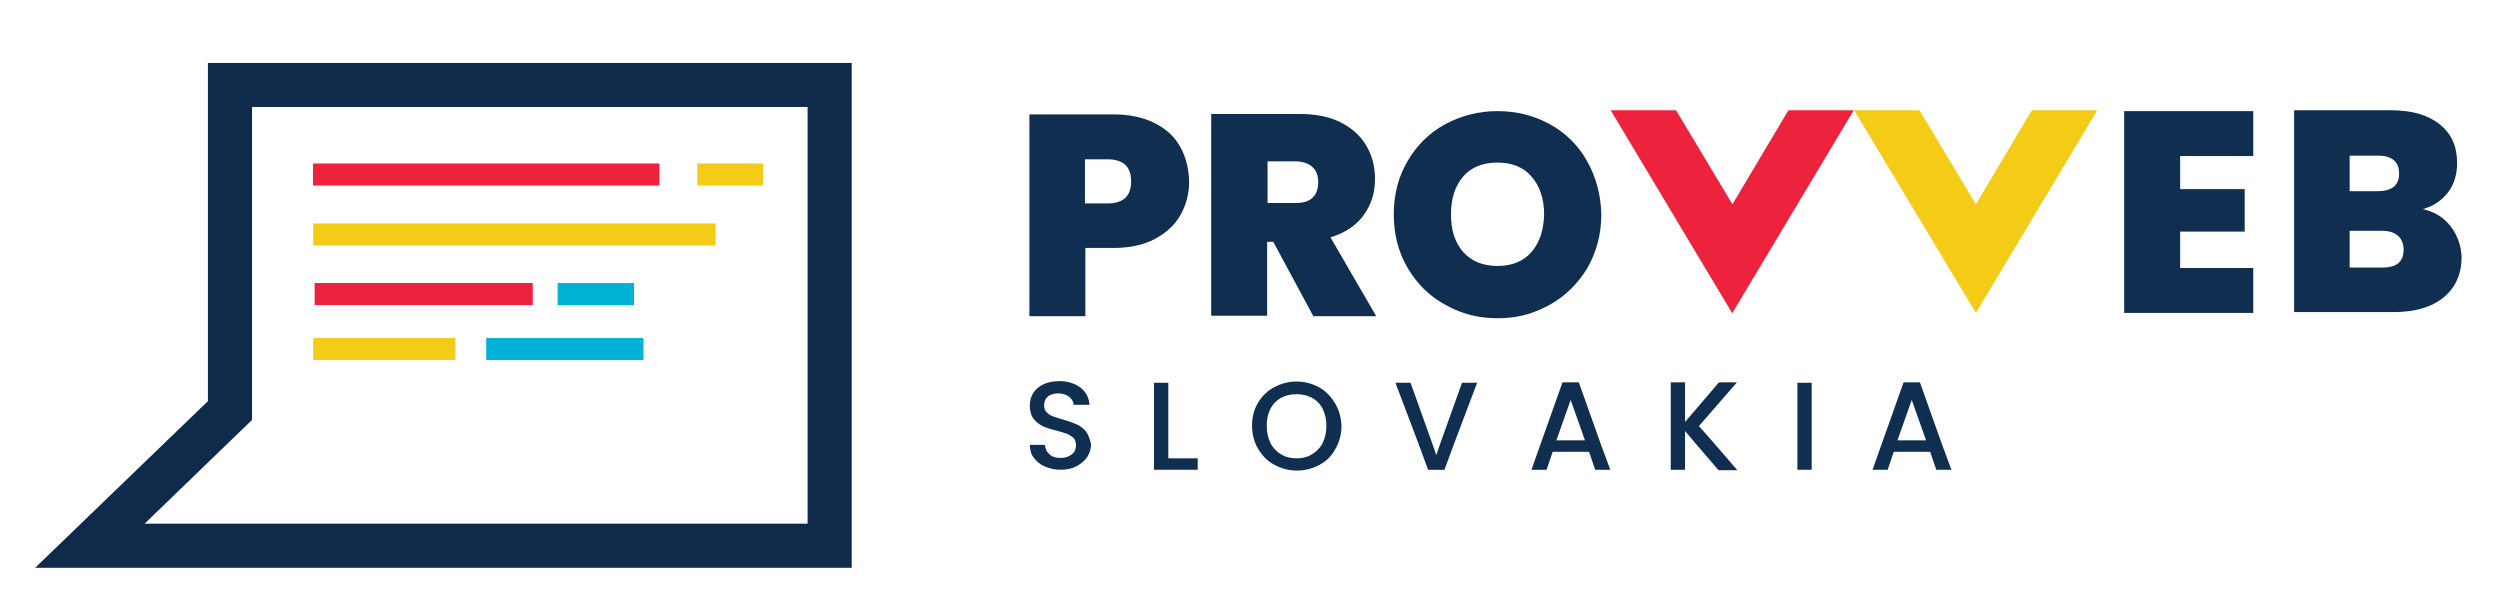
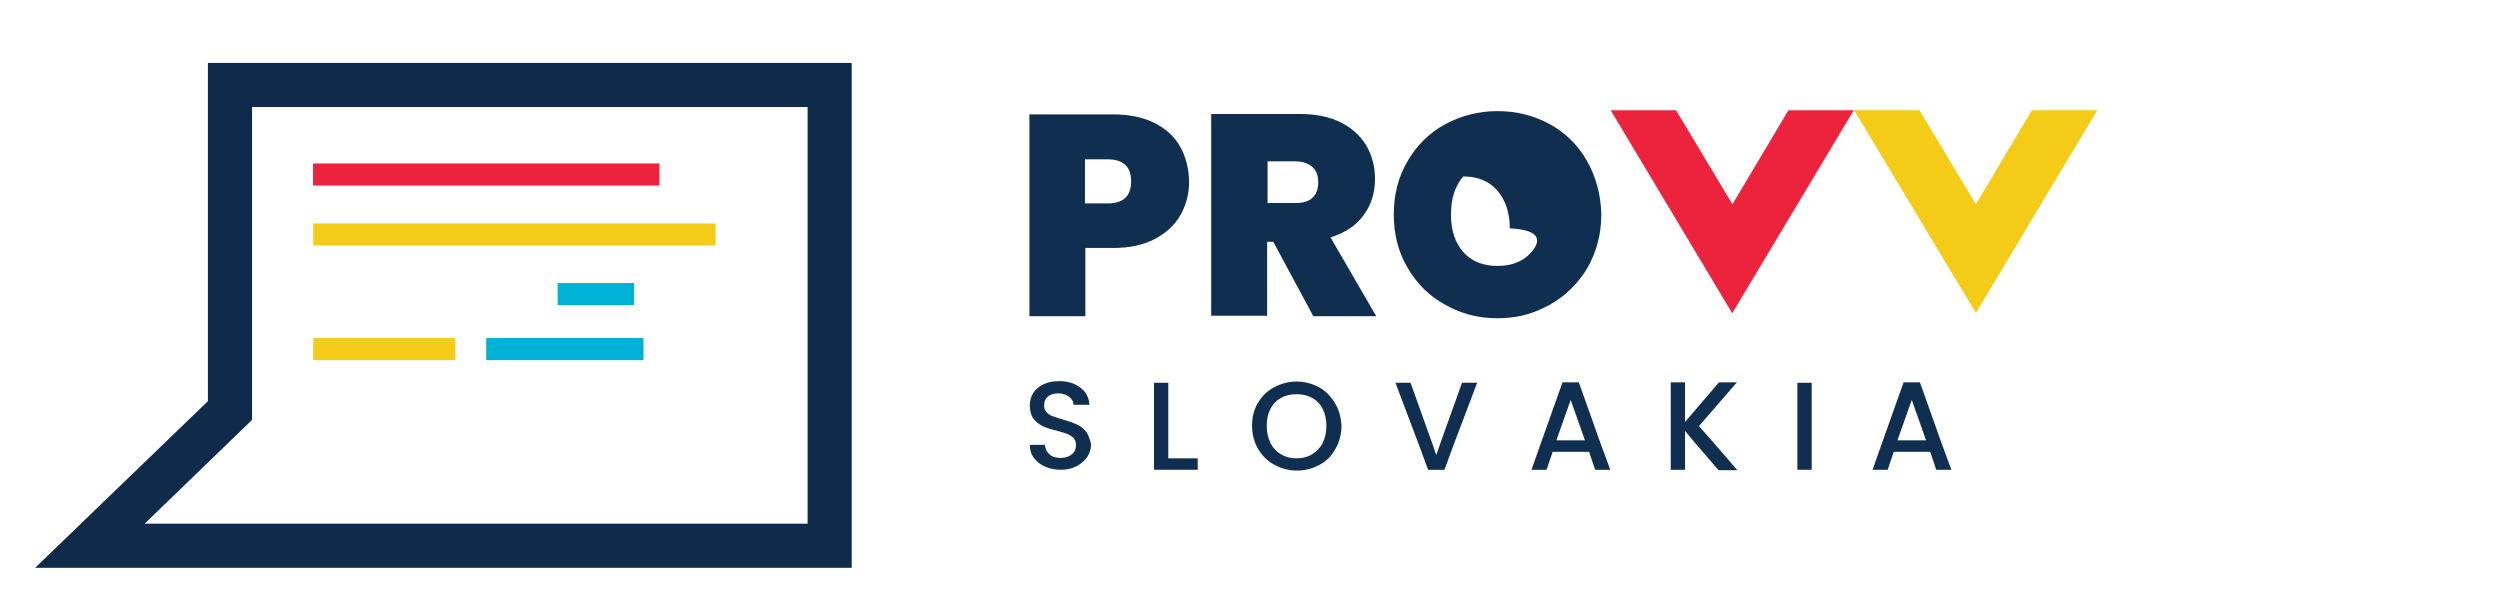
<svg xmlns="http://www.w3.org/2000/svg" version="1.1" id="Layer_1" x="0px" y="0px" viewBox="0 0 612 148.5" style="enable-background:new 0 0 612 148.5;" xml:space="preserve">
  <style type="text/css">
	.st0{fill:#0F2A4B;}
	.st1{fill:#ED233E;}
	.st2{fill:#F4CB16;}
	.st3{fill:#00B2D6;}
	.st4{fill:#102F50;}
</style>
  <g>
    <g>
      <path class="st0" d="M208.5,139H8.6l42.3-40.8l0-82.8h157.6V139z M35.4,128.2h162.3v-102h-136l0,76.6L35.4,128.2z" />
    </g>
-     <rect x="77" y="69.2" transform="matrix(-1 -1.224647e-16 1.224647e-16 -1 207.422 143.883)" class="st1" width="53.4" height="5.4" />
    <rect x="76.7" y="54.6" transform="matrix(-1 -1.224647e-16 1.224647e-16 -1 251.879 114.7)" class="st2" width="98.5" height="5.4" />
    <rect x="76.7" y="82.7" transform="matrix(-1 -1.224647e-16 1.224647e-16 -1 188.176 170.853)" class="st2" width="34.8" height="5.4" />
    <rect x="76.7" y="40.1" transform="matrix(-1 -1.224647e-16 1.224647e-16 -1 238.135 85.518)" class="st1" width="84.8" height="5.4" />
-     <rect x="170.6" y="40.1" transform="matrix(-1 -1.224647e-16 1.224647e-16 -1 357.394 85.518)" class="st2" width="16.1" height="5.4" />
    <rect x="119.1" y="82.7" transform="matrix(-1 -1.224647e-16 1.224647e-16 -1 276.627 170.853)" class="st3" width="38.5" height="5.4" />
    <rect x="136.5" y="69.2" transform="matrix(-1 -1.224647e-16 1.224647e-16 -1 291.706 143.887)" class="st3" width="18.7" height="5.4" />
    <g>
      <path class="st4" d="M288.9,35.9c-1.4-2.5-3.5-4.4-6.3-5.8c-2.8-1.4-6.2-2.1-10.1-2.1h-20.5v49.4h13.7V60.7h6.8    c4,0,7.4-0.7,10.2-2.2c2.8-1.5,4.9-3.4,6.3-5.9c1.4-2.5,2.1-5.2,2.1-8.2C291,41.2,290.3,38.4,288.9,35.9z M271.1,49.8h-5.5V39h5.5    c3.9,0,5.8,1.8,5.8,5.4C276.9,48,275,49.8,271.1,49.8z" />
    </g>
    <g>
      <path class="st4" d="M325.7,58.1c3.6-1.1,6.3-2.9,8.1-5.4c1.9-2.6,2.8-5.5,2.8-8.9c0-3-0.7-5.7-2.1-8.1c-1.4-2.4-3.5-4.3-6.2-5.7    c-2.8-1.4-6.1-2.1-10.1-2.1h-21.7v49.4h13.7V59.2h1.5l9.8,18.2h15.4L325.7,58.1z M321.3,48.4c-0.9,0.9-2.3,1.3-4.2,1.3h-6.8V39.5    h6.8c1.8,0,3.2,0.5,4.2,1.4c1,0.9,1.4,2.2,1.4,3.7C322.7,46.3,322.2,47.6,321.3,48.4z" />
    </g>
    <g>
-       <path class="st4" d="M388.5,39.4c-2.2-3.9-5.3-6.9-9.1-9c-3.9-2.1-8.1-3.2-12.8-3.2c-4.6,0-8.9,1.1-12.8,3.2c-3.9,2.1-7,5.2-9.2,9    c-2.3,3.9-3.4,8.2-3.4,13.1c0,4.9,1.1,9.2,3.4,13.1c2.3,3.9,5.3,6.9,9.2,9c1.4,0.8,2.9,1.5,4.5,2c2.6,0.9,5.4,1.3,8.3,1.3    c2.9,0,5.7-0.4,8.3-1.3c1.5-0.5,3-1.2,4.5-2c3.9-2.2,6.9-5.2,9.2-9c2.2-3.9,3.4-8.2,3.4-13.1C391.9,47.7,390.7,43.3,388.5,39.4z     M374.9,61.7c-2,2.3-4.8,3.4-8.3,3.4c-3.6,0-6.3-1.1-8.4-3.4c-2-2.3-3-5.3-3-9.2c0-3.9,1-7,3-9.3c2-2.3,4.8-3.4,8.4-3.4    c3.5,0,6.3,1.1,8.3,3.4c2,2.3,3.1,5.4,3.1,9.3C377.9,56.3,376.9,59.4,374.9,61.7z" />
+       <path class="st4" d="M388.5,39.4c-2.2-3.9-5.3-6.9-9.1-9c-3.9-2.1-8.1-3.2-12.8-3.2c-4.6,0-8.9,1.1-12.8,3.2c-3.9,2.1-7,5.2-9.2,9    c-2.3,3.9-3.4,8.2-3.4,13.1c0,4.9,1.1,9.2,3.4,13.1c2.3,3.9,5.3,6.9,9.2,9c1.4,0.8,2.9,1.5,4.5,2c2.6,0.9,5.4,1.3,8.3,1.3    c2.9,0,5.7-0.4,8.3-1.3c1.5-0.5,3-1.2,4.5-2c3.9-2.2,6.9-5.2,9.2-9c2.2-3.9,3.4-8.2,3.4-13.1C391.9,47.7,390.7,43.3,388.5,39.4z     M374.9,61.7c-2,2.3-4.8,3.4-8.3,3.4c-3.6,0-6.3-1.1-8.4-3.4c-2-2.3-3-5.3-3-9.2c0-3.9,1-7,3-9.3c3.5,0,6.3,1.1,8.3,3.4c2,2.3,3.1,5.4,3.1,9.3C377.9,56.3,376.9,59.4,374.9,61.7z" />
    </g>
    <g>
-       <path class="st4" d="M551.6,38.2v-11h-31.6v49.4h31.6v-11h-17.9v-8.9h15.8V46.3h-15.8v-8.1H551.6z" />
-     </g>
+       </g>
    <g>
-       <path class="st4" d="M600,55.5c-1.7-2.2-4-3.7-6.9-4.3c2.5-0.7,4.5-2,6.1-4c1.5-1.9,2.3-4.4,2.3-7.3c0-4.1-1.4-7.2-4.3-9.5    c-2.9-2.3-6.8-3.4-11.9-3.4h-23.7v49.4H586c5.2,0,9.3-1.2,12.2-3.6c2.9-2.4,4.4-5.7,4.4-9.9C602.5,60.3,601.7,57.8,600,55.5z     M575.2,38.1h6.9c3.5,0,5.2,1.5,5.2,4.4c0,2.8-1.7,4.3-5.2,4.3h-6.9V38.1z M583.2,65.5h-8v-9h7.9c1.7,0,3,0.4,3.9,1.2    c0.9,0.8,1.4,1.9,1.4,3.4C588.4,64.1,586.7,65.5,583.2,65.5z" />
-     </g>
+       </g>
    <g>
      <polygon class="st1" points="453.8,27 424.1,76.6 424.1,76.7 424,76.6 394.3,27 410.3,27 424.1,50 437.8,27   " />
    </g>
    <g>
      <g>
        <polygon class="st2" points="513.4,27 483.7,76.6 483.7,76.7 483.7,76.6 453.9,27 469.9,27 483.7,50 497.4,27    " />
      </g>
    </g>
    <g>
      <g>
        <path class="st4" d="M265.9,105.7c-0.6-0.8-1.4-1.4-2.3-1.8c-0.9-0.4-2-0.8-3.4-1.2c-1.1-0.3-1.9-0.6-2.5-0.8     c-0.6-0.2-1.1-0.6-1.5-1c-0.4-0.4-0.6-0.9-0.6-1.6c0-1,0.3-1.7,0.9-2.2c0.6-0.5,1.4-0.8,2.5-0.8c1.1,0,2,0.3,2.7,0.8     c0.7,0.6,1.1,1.2,1.1,2h3.9c-0.1-1.8-0.9-3.2-2.2-4.2c-1.3-1-3-1.6-5.1-1.6c-1.4,0-2.7,0.2-3.8,0.7c-1.1,0.5-2,1.2-2.6,2.1     c-0.6,0.9-0.9,2-0.9,3.2c0,1.3,0.3,2.4,0.9,3.2c0.6,0.8,1.4,1.4,2.2,1.8c0.9,0.4,2,0.8,3.4,1.1c1.1,0.3,2,0.6,2.6,0.8     c0.6,0.2,1.1,0.6,1.6,1c0.4,0.5,0.6,1,0.6,1.8c0,0.9-0.3,1.7-1,2.2c-0.7,0.6-1.6,0.9-2.8,0.9c-1.2,0-2.1-0.3-2.7-0.9     c-0.7-0.6-1-1.3-1.1-2.3h-3.7c0,1.2,0.3,2.3,1,3.2c0.7,0.9,1.5,1.6,2.7,2.1c1.1,0.5,2.4,0.8,3.9,0.8c1.5,0,2.8-0.3,3.9-0.9     c1.1-0.6,2-1.4,2.6-2.3c0.6-1,0.9-2,0.9-3.1C266.8,107.6,266.5,106.5,265.9,105.7z" />
        <path class="st4" d="M286,112.2V93.7h-3.5V115h10.7v-2.8H286z" />
        <path class="st4" d="M326.8,98.7c-1-1.7-2.3-3-3.9-3.9c-1.7-0.9-3.5-1.4-5.5-1.4c-2,0-3.8,0.5-5.5,1.4c-1.7,0.9-3,2.2-4,3.9     c-1,1.7-1.4,3.5-1.4,5.6c0,1.5,0.3,2.9,0.8,4.2c0.2,0.5,0.4,0.9,0.7,1.4c1,1.7,2.3,3,4,3.9c1.7,0.9,3.5,1.4,5.5,1.4     c2,0,3.8-0.5,5.5-1.4c1.7-0.9,3-2.2,3.9-3.9c0.3-0.5,0.5-0.9,0.7-1.4c0.5-1.3,0.8-2.7,0.8-4.2     C328.3,102.2,327.8,100.3,326.8,98.7z M321.2,111.2c-1.1,0.7-2.4,1-3.8,1c-1.4,0-2.7-0.3-3.8-1c-1.1-0.6-1.9-1.5-2.6-2.7     c0,0,0,0,0-0.1c-0.6-1.2-0.9-2.6-0.9-4.2c0-1.6,0.3-3,0.9-4.1c0.6-1.2,1.5-2.1,2.6-2.7c1.1-0.6,2.4-0.9,3.8-0.9     c1.4,0,2.7,0.3,3.8,0.9c1.1,0.6,2,1.5,2.6,2.7c0.6,1.2,0.9,2.6,0.9,4.1c0,1.6-0.3,3-0.9,4.2c0,0,0,0,0,0.1     C323.1,109.7,322.2,110.6,321.2,111.2z" />
        <path class="st4" d="M357.9,93.7l-5.3,14.8l-1,2.9l-1-2.9l-5.3-14.8h-3.7l5.6,14.8l2.4,6.5h4l2.4-6.5l5.6-14.8H357.9z" />
        <path class="st4" d="M391.8,108.5l-5.3-14.9h-4l-5.3,14.9l-2.3,6.5h3.7l1.5-4.4h8.9l1.5,4.4h3.7L391.8,108.5z M384.5,97.9     l3.5,9.9h-7L384.5,97.9z" />
        <path class="st4" d="M419.6,108.5l-3.7-4.2l9.3-10.7h-4.4l-8.3,9.7v-9.7H409V115h3.5v-9.5l2.6,3.1l5.6,6.5h4.6L419.6,108.5z" />
        <path class="st4" d="M440,93.7V115h3.5V93.7H440z" />
        <path class="st4" d="M475.3,108.5L470,93.6H466l-5.3,14.9l-2.3,6.5h3.7l1.5-4.4h8.9l1.5,4.4h3.7L475.3,108.5z M468,97.9l3.5,9.9     h-7L468,97.9z" />
      </g>
    </g>
  </g>
</svg>